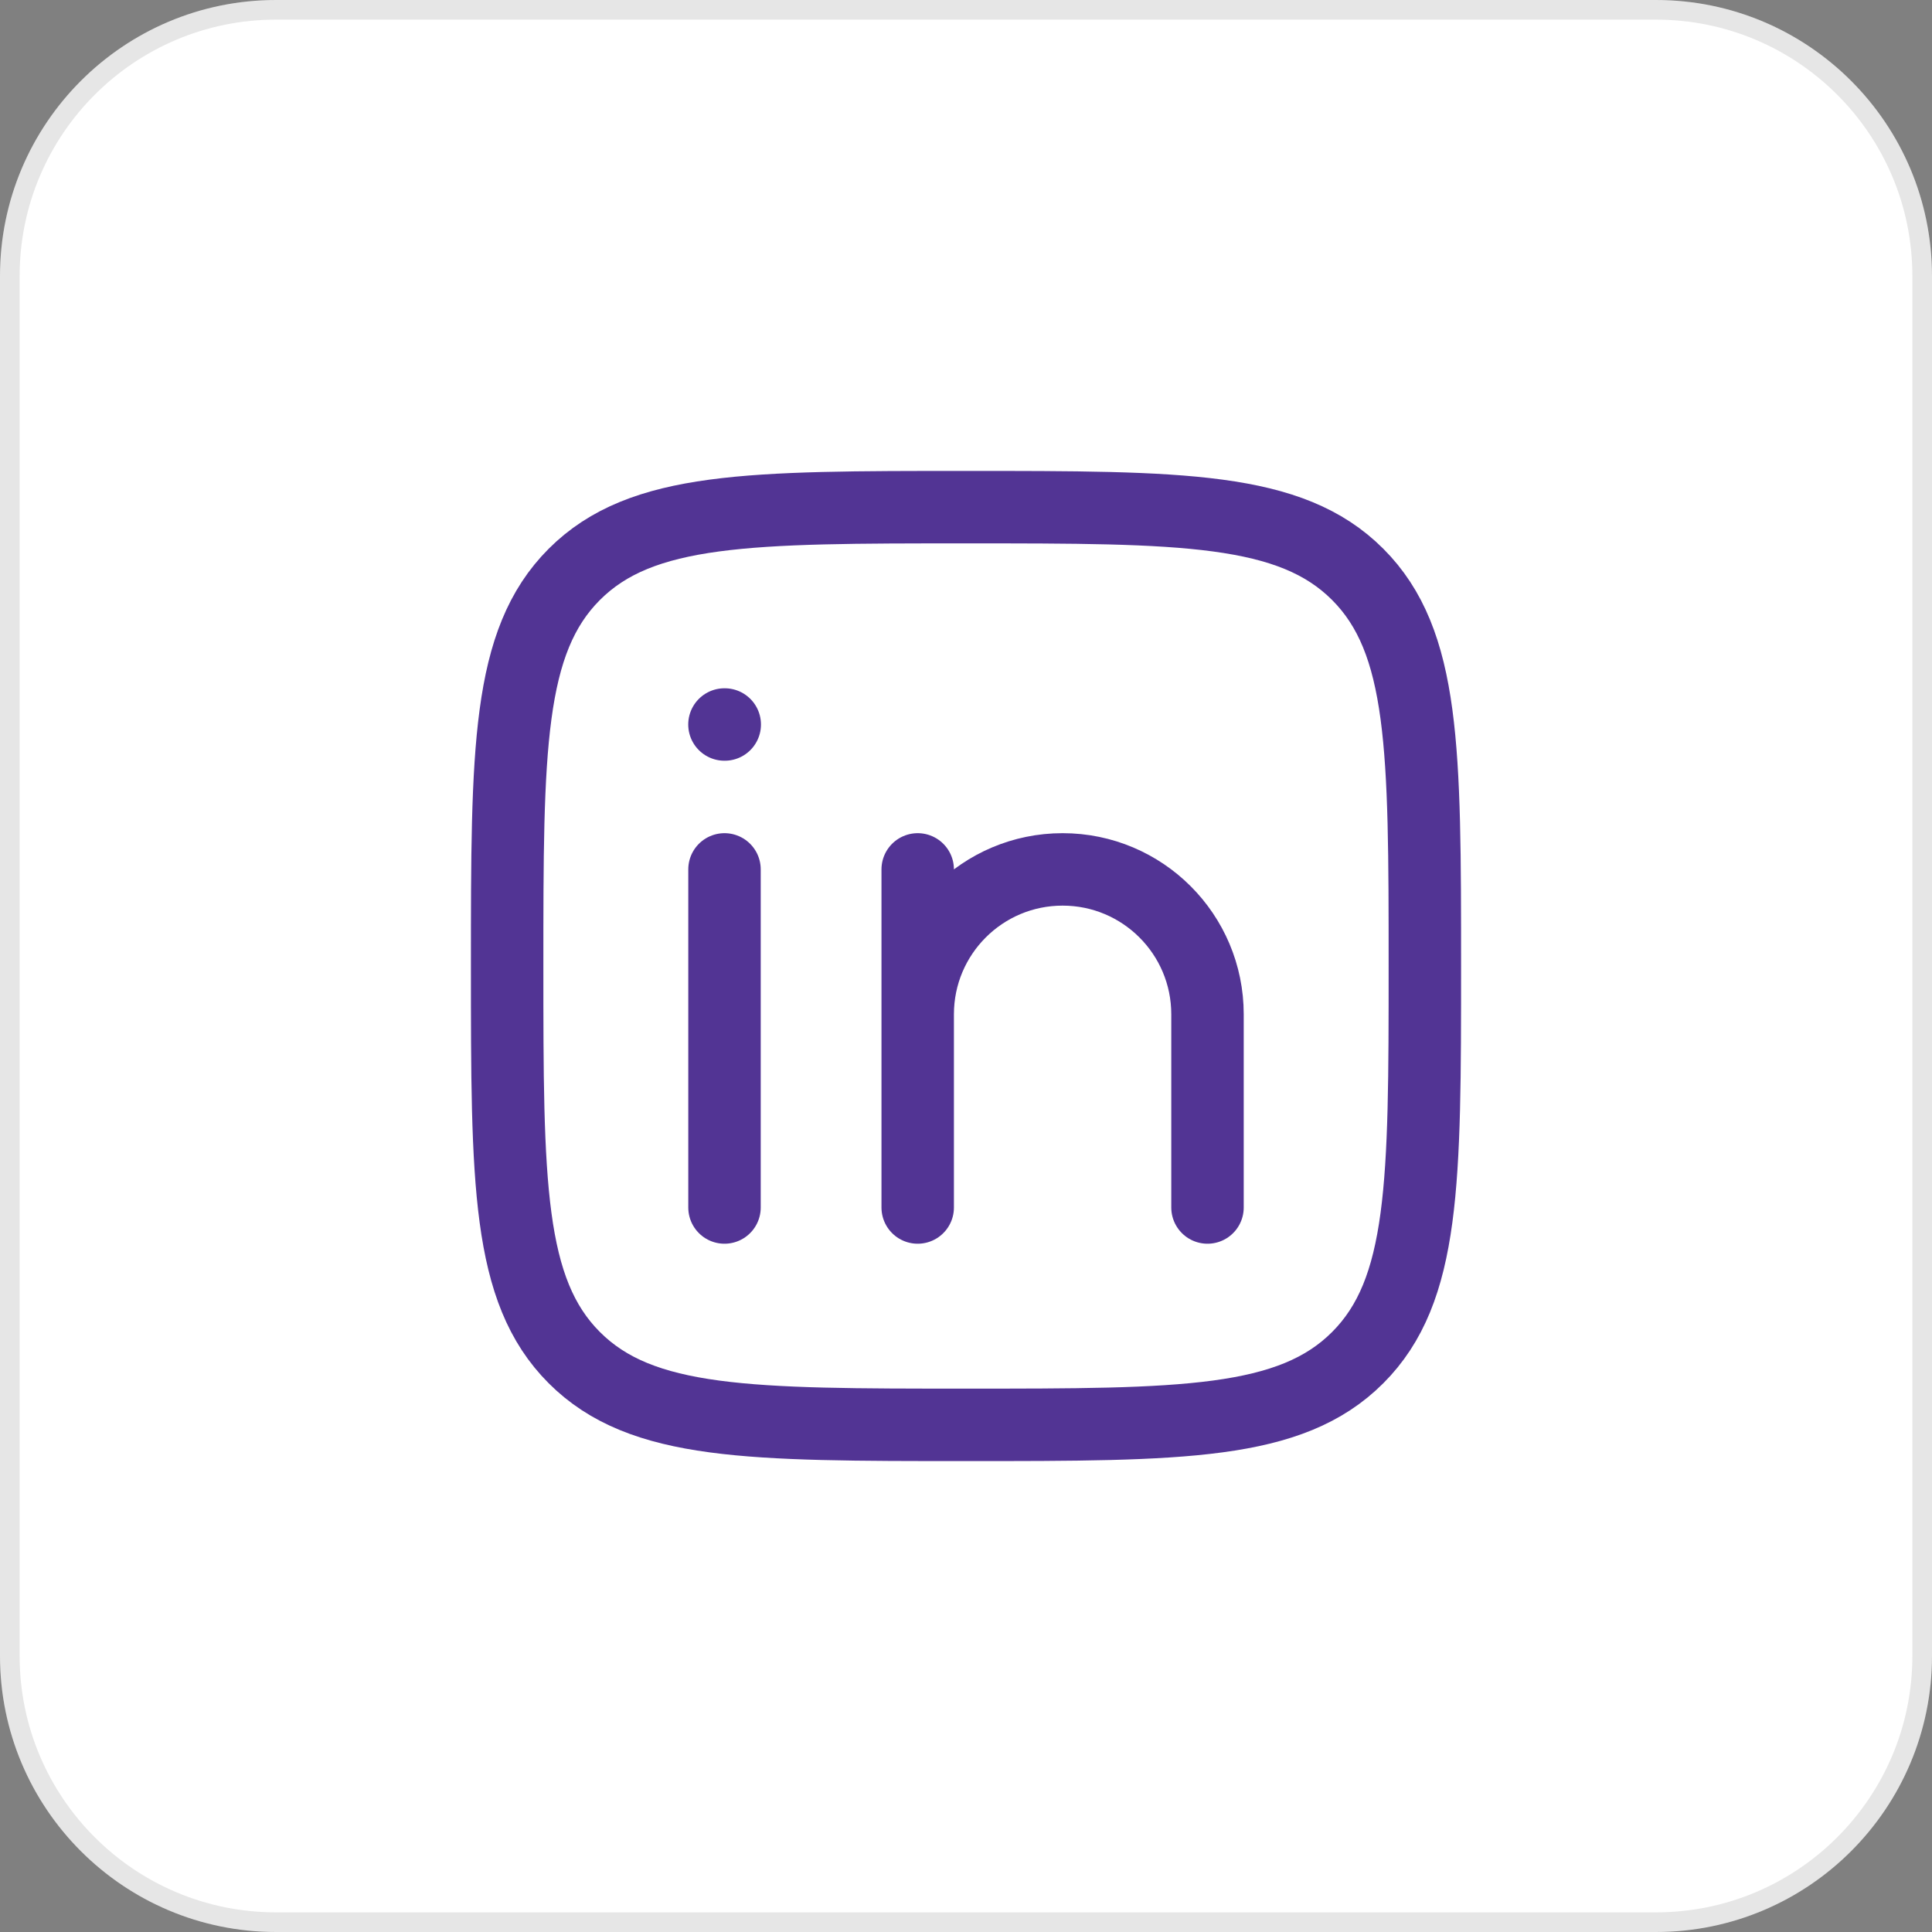
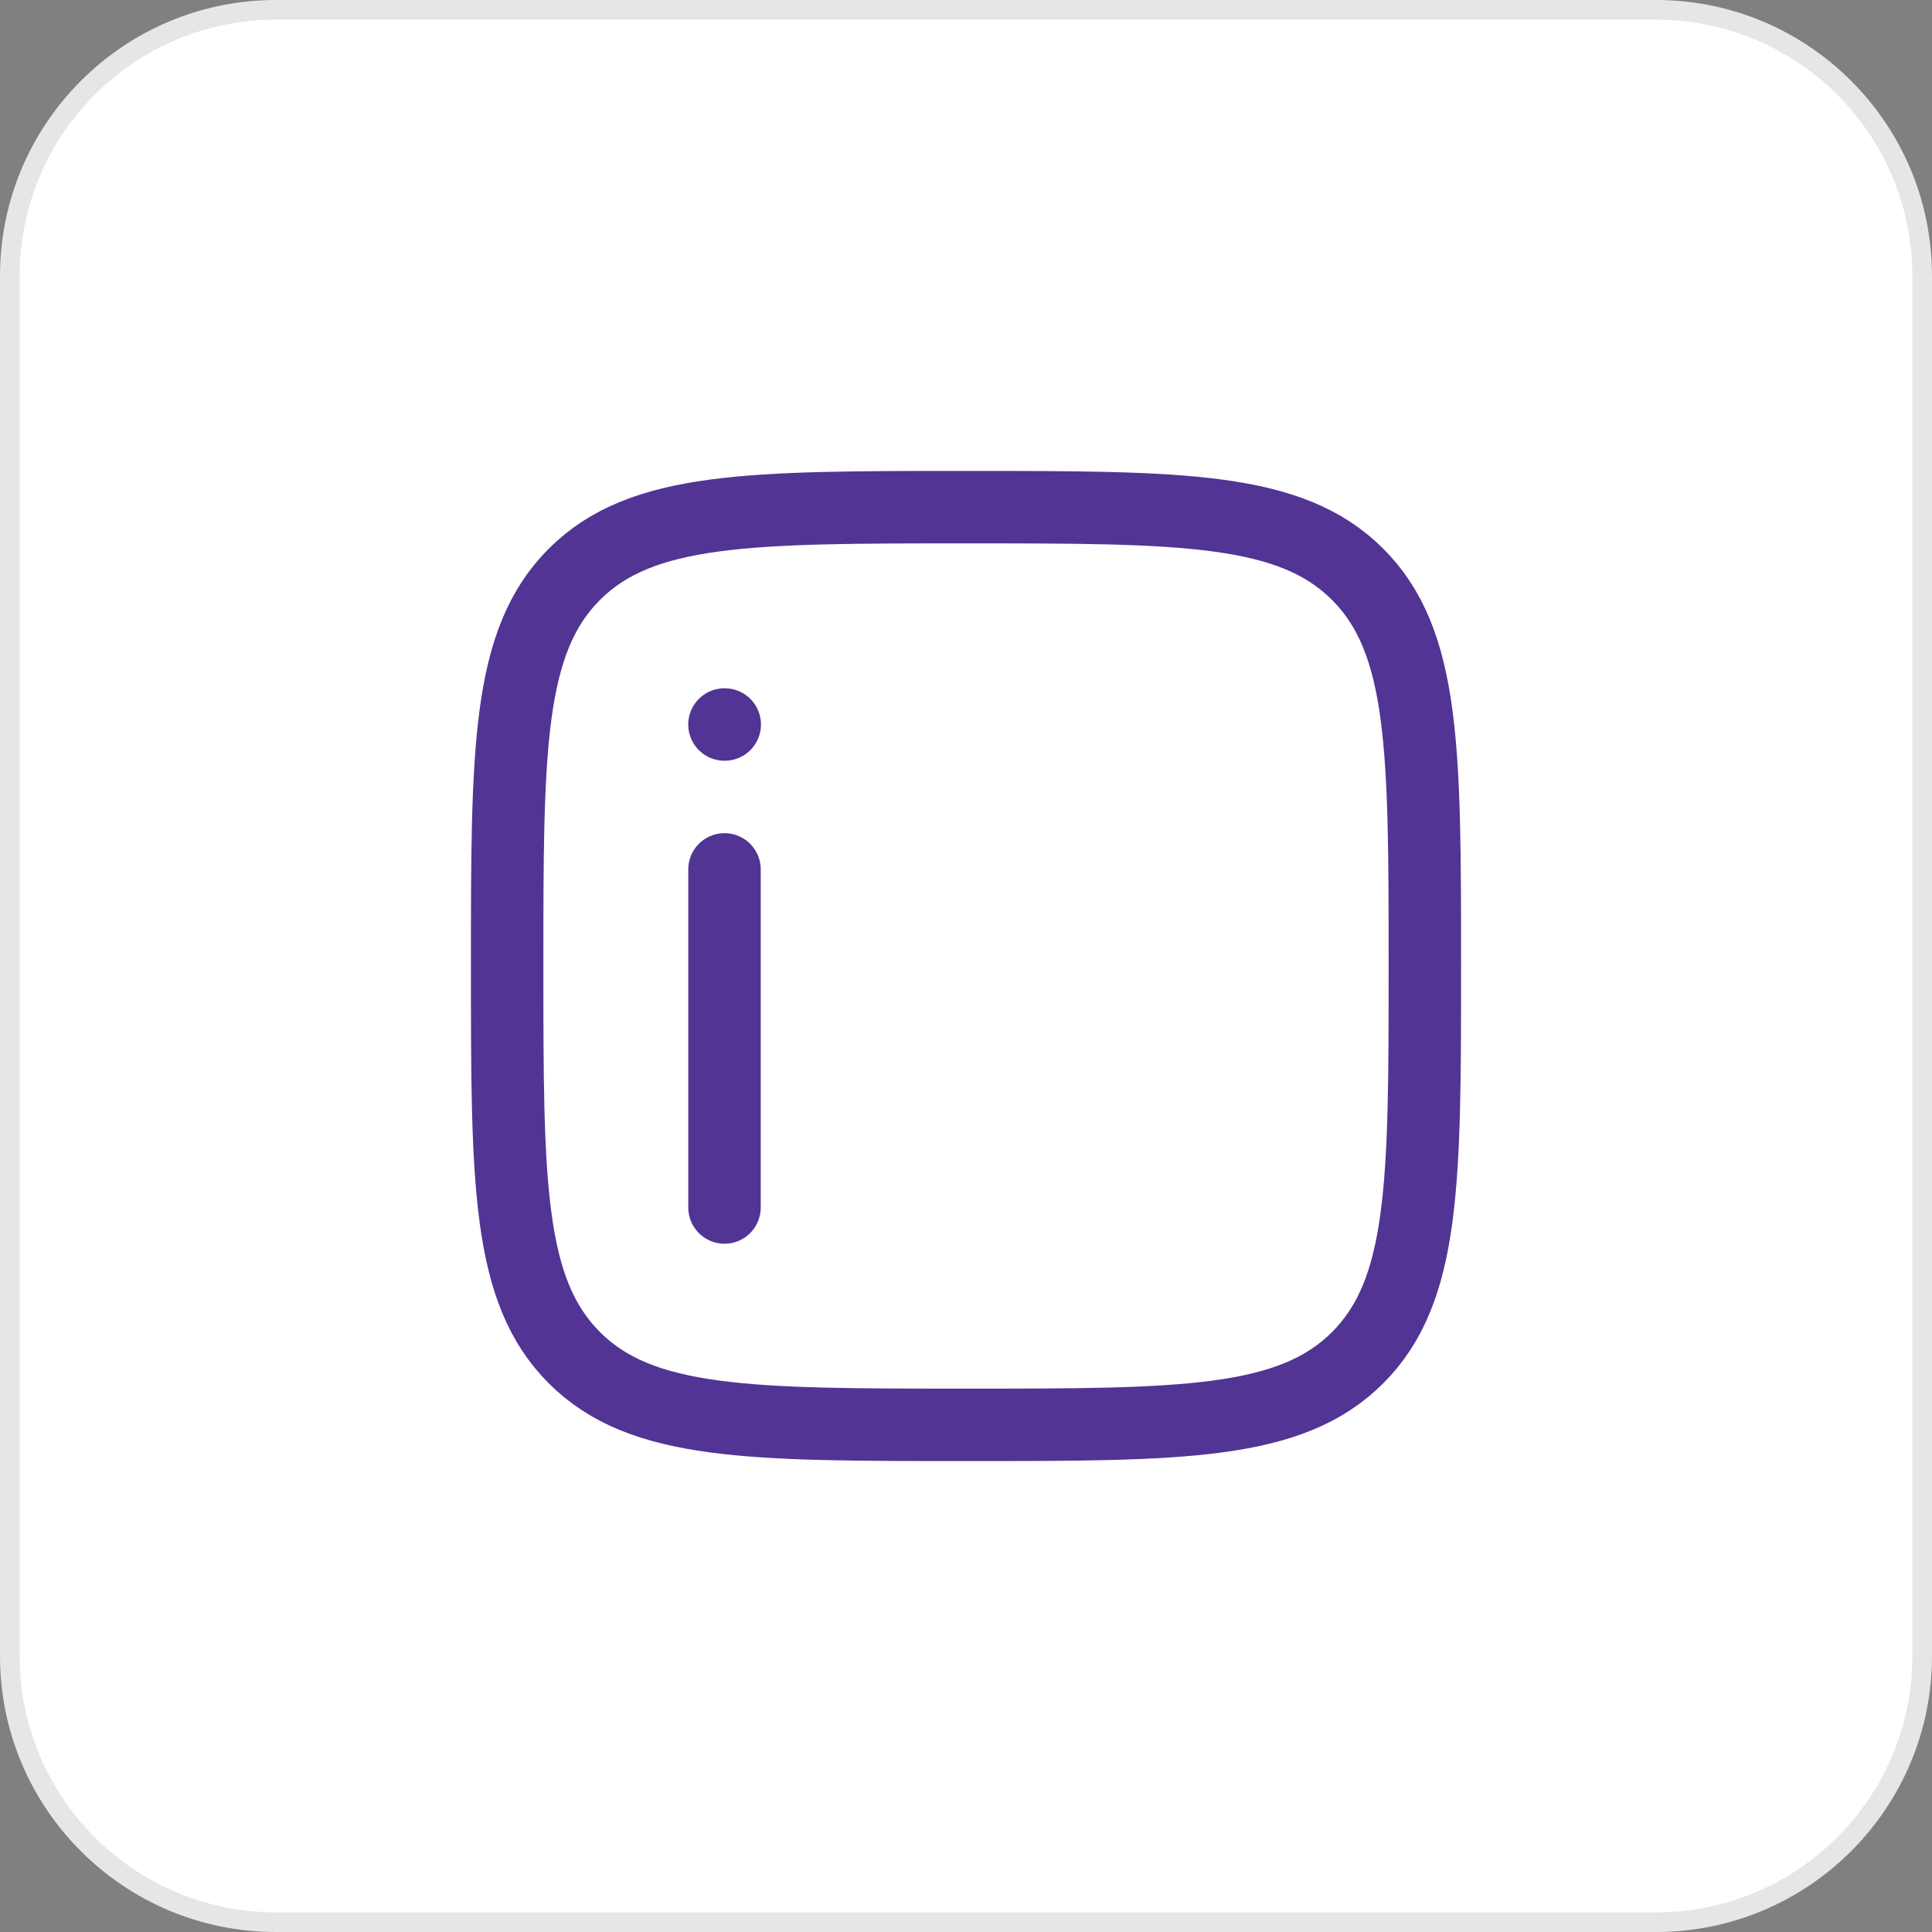
<svg xmlns="http://www.w3.org/2000/svg" width="40" height="40" viewBox="0 0 40 40" fill="none">
  <rect x="0" y="0" width="40" height="40" fill="#808080" stroke="none" />
  <path d="M0 5.716C0 2.559 2.559 0 5.716 0H34.284C37.441 0 40 2.559 40 5.716V34.284C40 37.441 37.441 40 34.284 40H5.716C2.559 40 0 37.441 0 34.284V5.716Z" fill="white" />
-   <path d="M5.716 0.203H34.284C37.329 0.203 39.797 2.671 39.797 5.716V34.284C39.797 37.329 37.329 39.797 34.284 39.797H5.716C2.671 39.797 0.203 37.329 0.203 34.284V5.716C0.203 2.671 2.671 0.203 5.716 0.203Z" stroke="black" stroke-opacity="0.1" stroke-width="0.407" />
+   <path d="M5.716 0.203H34.284C37.329 0.203 39.797 2.671 39.797 5.716V34.284C39.797 37.329 37.329 39.797 34.284 39.797H5.716C2.671 39.797 0.203 37.329 0.203 34.284V5.716C0.203 2.671 2.671 0.203 5.716 0.203" stroke="black" stroke-opacity="0.1" stroke-width="0.407" />
  <path d="M15 18V25" stroke="#523494" stroke-width="1.5" stroke-linecap="round" stroke-linejoin="round" />
-   <path d="M19 21V25M19 21C19 19.343 20.343 18 22 18C23.657 18 25 19.343 25 21V25M19 21V18" stroke="#523494" stroke-width="1.5" stroke-linecap="round" stroke-linejoin="round" />
  <path d="M15.005 15H14.999" stroke="#523494" stroke-width="1.5" stroke-linecap="round" stroke-linejoin="round" />
  <path d="M10.5 20C10.5 15.522 10.5 13.283 11.891 11.891C13.283 10.5 15.522 10.5 20 10.5C24.478 10.5 26.718 10.5 28.109 11.891C29.5 13.283 29.5 15.522 29.5 20C29.5 24.478 29.5 26.718 28.109 28.109C26.718 29.5 24.478 29.5 20 29.5C15.522 29.5 13.283 29.5 11.891 28.109C10.5 26.718 10.5 24.478 10.5 20Z" stroke="#523494" stroke-width="1.5" stroke-linejoin="round" />
</svg>